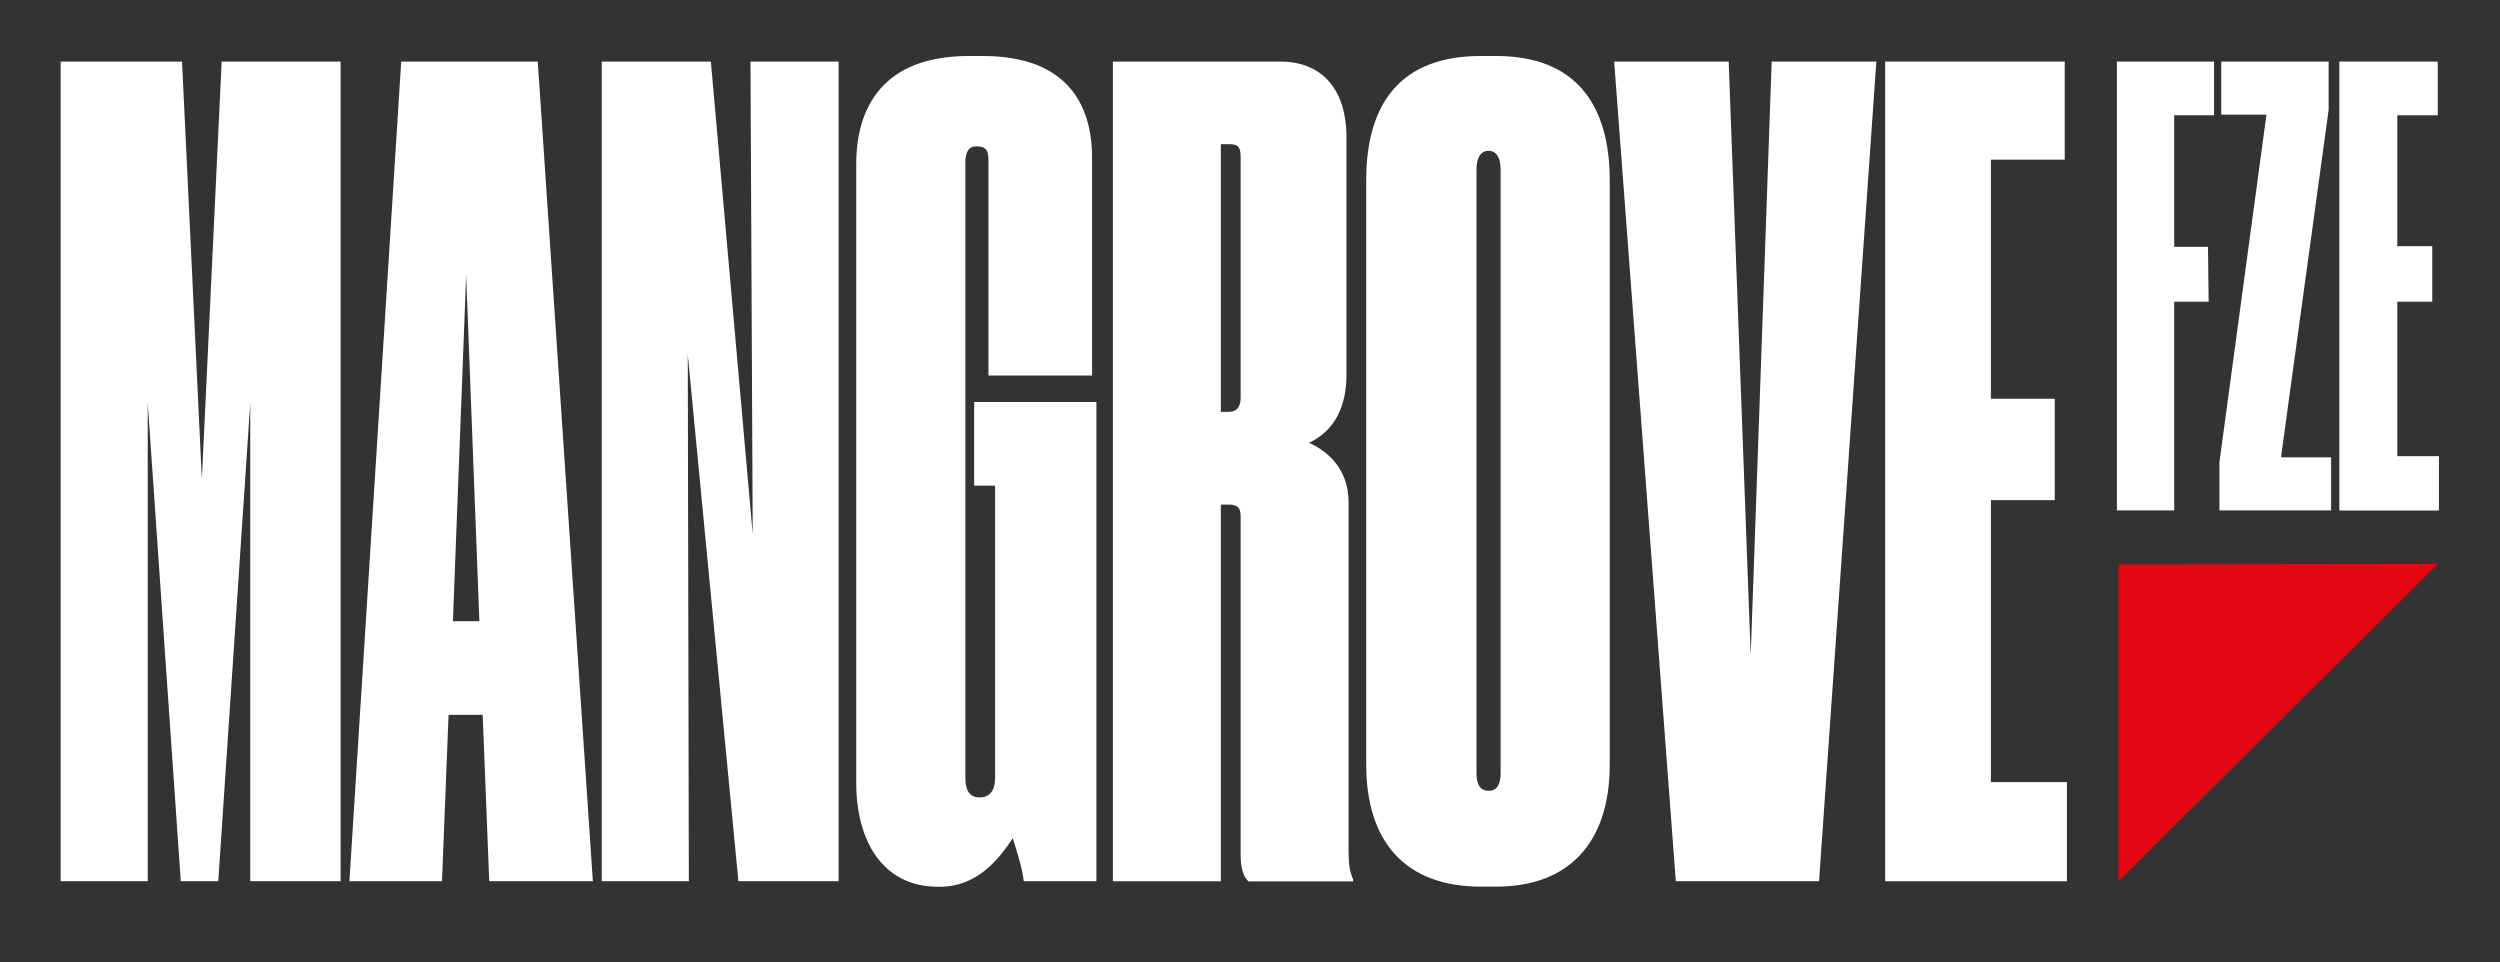
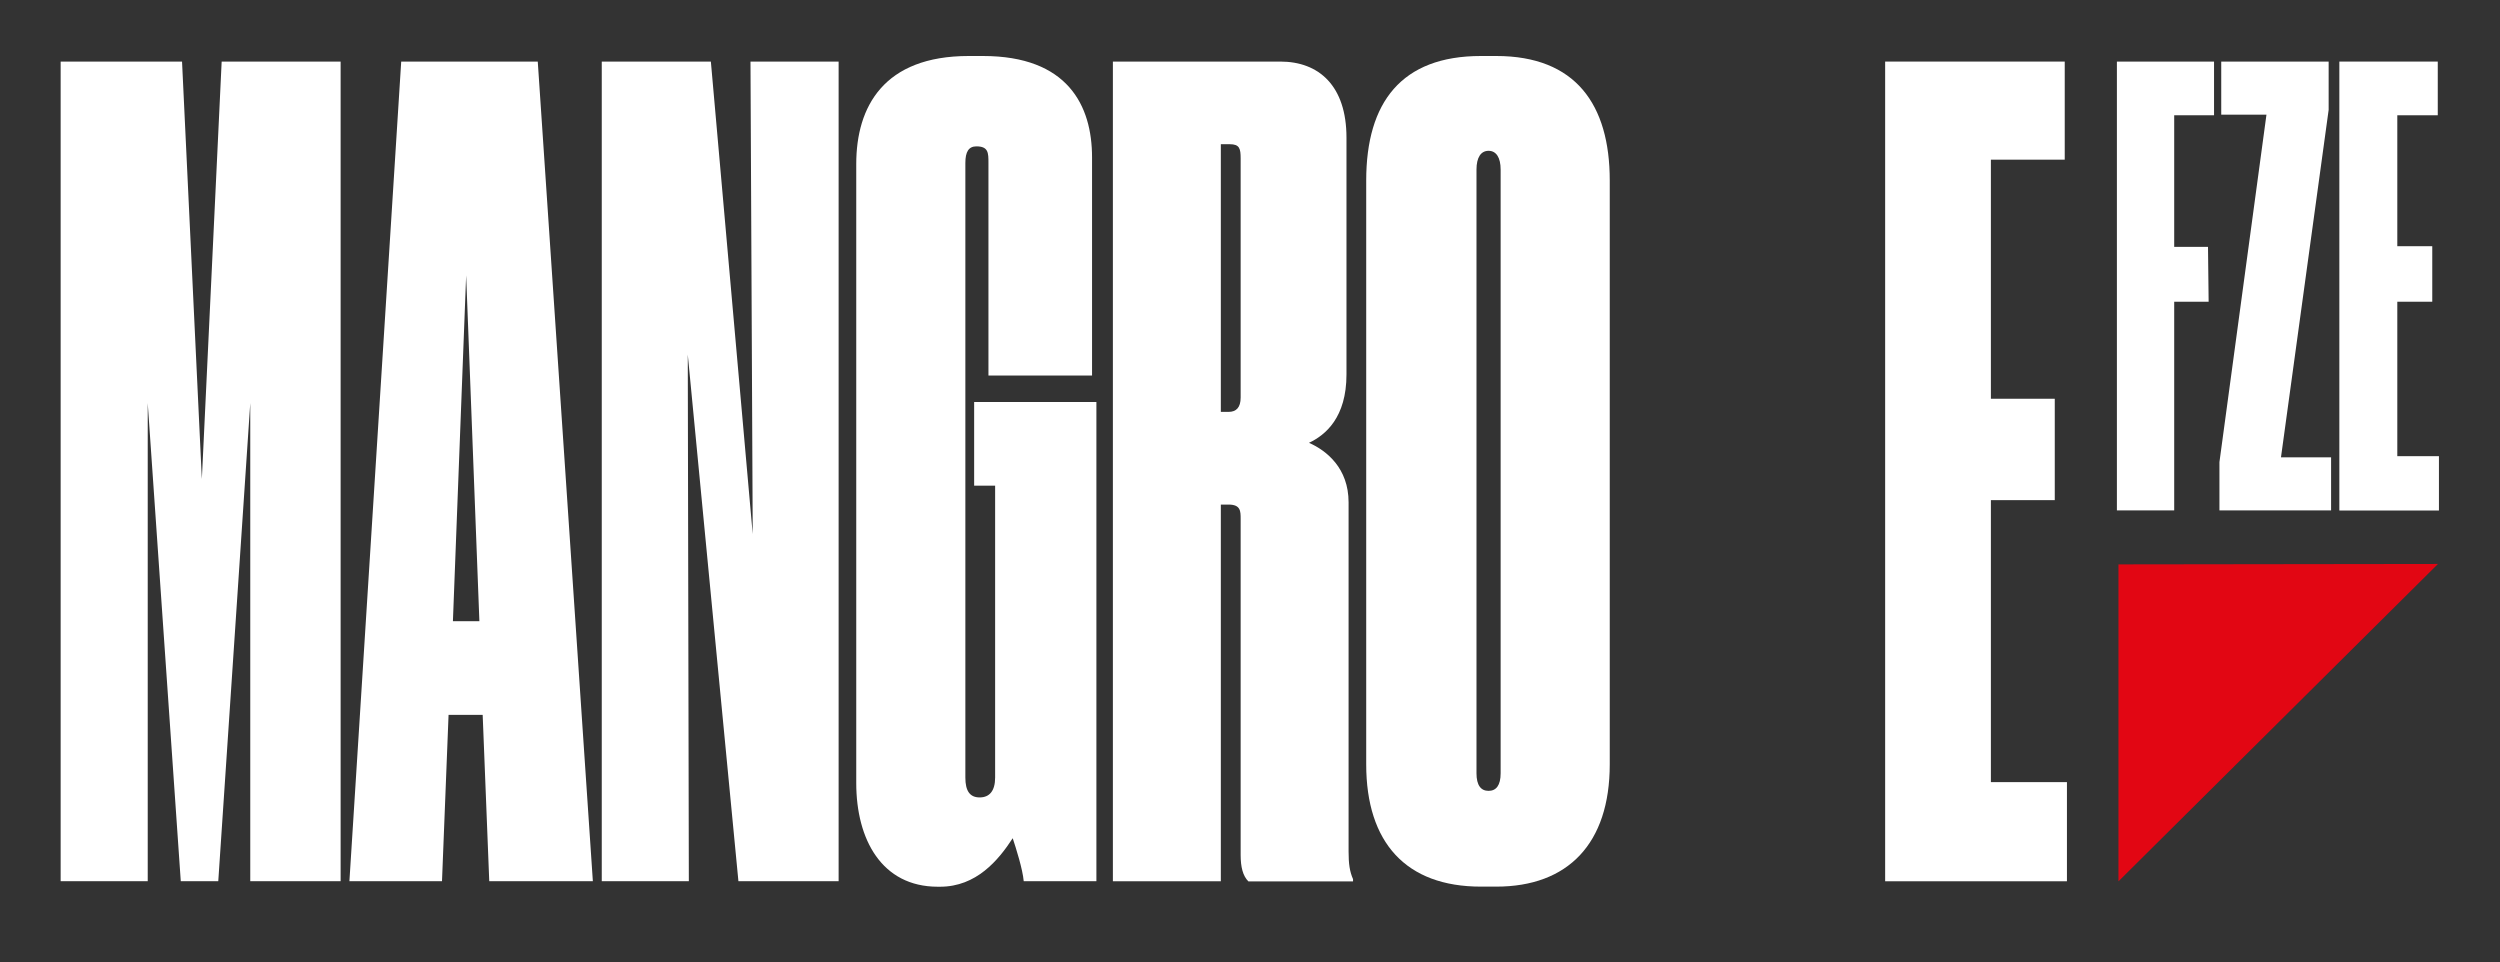
<svg xmlns="http://www.w3.org/2000/svg" width="200" height="77" viewBox="0 0 200 77" fill="none">
  <rect x="0" y="0" width="200" height="77" fill="#333333" stroke="none" />
  <path d="M4.869 4.926H14.563L16.148 38.324L17.733 4.926H27.25V70.494H20.021V32.248L17.462 70.494H14.462L11.818 32.248V70.494H4.852V4.926H4.869Z" fill="white" />
  <path d="M38.614 57.188H35.885L35.36 70.494H27.953L32.097 4.926H43.021L47.428 70.494H39.14L38.614 57.188ZM37.292 22.027L36.233 49.697H38.351L37.292 22.027Z" fill="white" />
  <path d="M56.869 4.926L60.217 42.731L60.039 4.926H67.09V70.494H59.073L55.022 28.366L55.107 70.494H48.141V4.926H56.869Z" fill="white" />
  <path d="M75.025 70.938C70.534 70.938 68.5 67.15 68.5 62.65V13.116C68.5 8.531 70.703 4.48 77.492 4.48H78.636C85.424 4.48 87.364 8.447 87.364 12.591V30.04H79.076V13.031C79.076 12.235 79.076 11.709 78.11 11.709C77.492 11.709 77.229 12.15 77.229 13.031V62.209C77.229 63.269 77.585 63.794 78.373 63.794C79.161 63.794 79.61 63.269 79.61 62.209V38.853H77.932V32.158H87.712V70.497H81.898C81.814 69.531 81.28 67.853 81.017 67.057C79.873 68.819 78.11 70.938 75.203 70.938H75.025Z" fill="white" />
  <path d="M97.667 70.502H89.031V4.926H102.43C105.514 4.926 107.718 6.866 107.718 11.011V29.96C107.718 33.4 106.04 34.807 104.718 35.426C106.124 36.044 107.887 37.451 107.887 40.188V68.129C107.887 69.095 107.972 69.714 108.243 70.333V70.511H99.87C99.43 70.07 99.252 69.367 99.252 68.392V41.511C99.252 40.892 99.252 40.366 98.286 40.366H97.667V70.511V70.502ZM97.667 32.951H98.286C98.904 32.951 99.252 32.595 99.252 31.807V12.68C99.252 11.883 99.167 11.536 98.37 11.536H97.667V32.951Z" fill="white" />
  <path d="M128.78 61.15C128.78 67.497 125.432 70.93 119.704 70.93H118.466C112.475 70.93 109.297 67.404 109.297 61.15V14.438C109.297 8.184 112.119 4.48 118.466 4.48H119.704C126.051 4.48 128.78 8.362 128.78 14.438V61.15ZM120.051 13.565C120.051 12.599 119.695 12.065 119.085 12.065C118.475 12.065 118.119 12.591 118.119 13.565V61.862C118.119 62.828 118.475 63.269 119.085 63.269C119.695 63.269 120.051 62.828 120.051 61.862V13.565Z" fill="white" />
-   <path d="M129.125 4.926H138.294L140.057 52.426L141.735 4.926H150.108L145.523 70.494H134.066L129.133 4.926H129.125Z" fill="white" />
  <path d="M165.178 4.926V12.773H159.271V31.9H164.381V40.011H159.271V62.57H165.355V70.502H150.812V4.926H165.178Z" fill="white" />
  <path d="M169.352 4.926H177.123V9.222H173.936V19.748H176.64L176.691 24.138H173.936V40.833H169.352V4.926Z" fill="white" />
  <path d="M186.292 4.926V8.79L182.478 36.587H186.487V40.833H177.555V36.968L181.317 9.172H177.699V4.926H186.292Z" fill="white" />
  <path d="M195.021 4.926V9.222H191.784V19.697H194.581V24.138H191.784V36.494H195.115V40.841H187.148V4.926H195.013H195.021Z" fill="white" />
  <path d="M195.036 45.117L169.477 70.507V45.151L195.036 45.117Z" fill="#E20613" />
</svg>